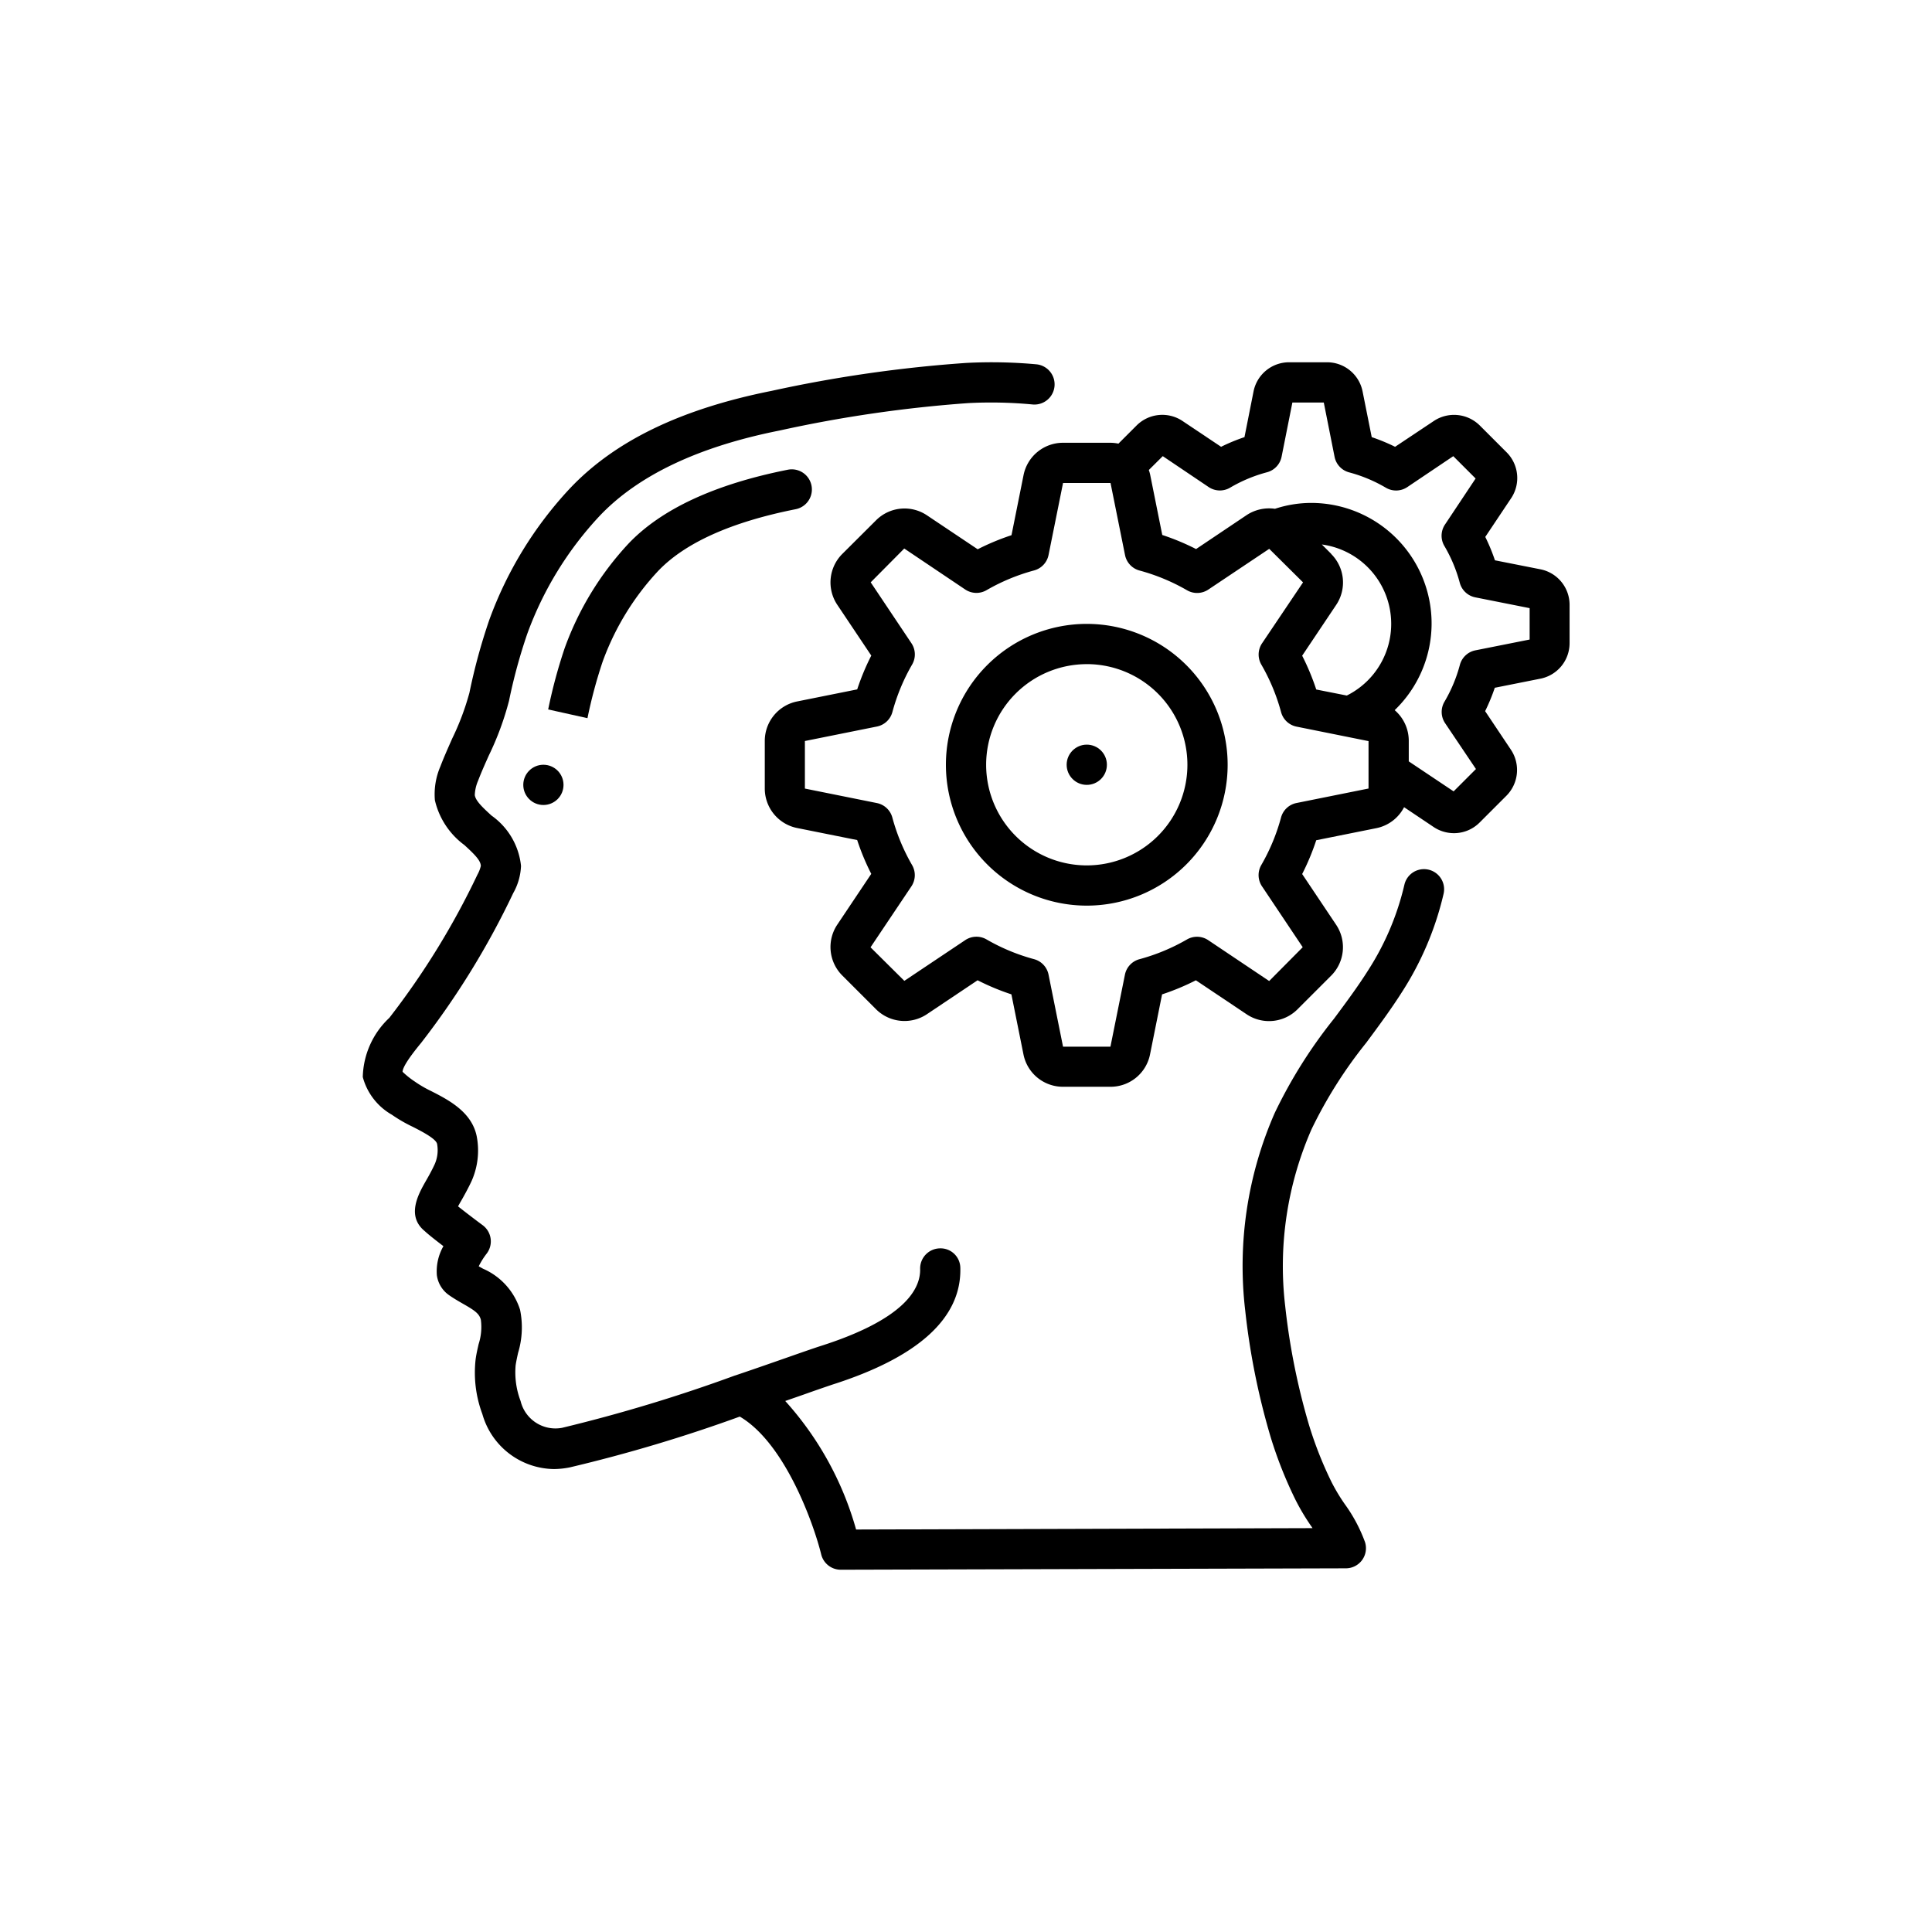
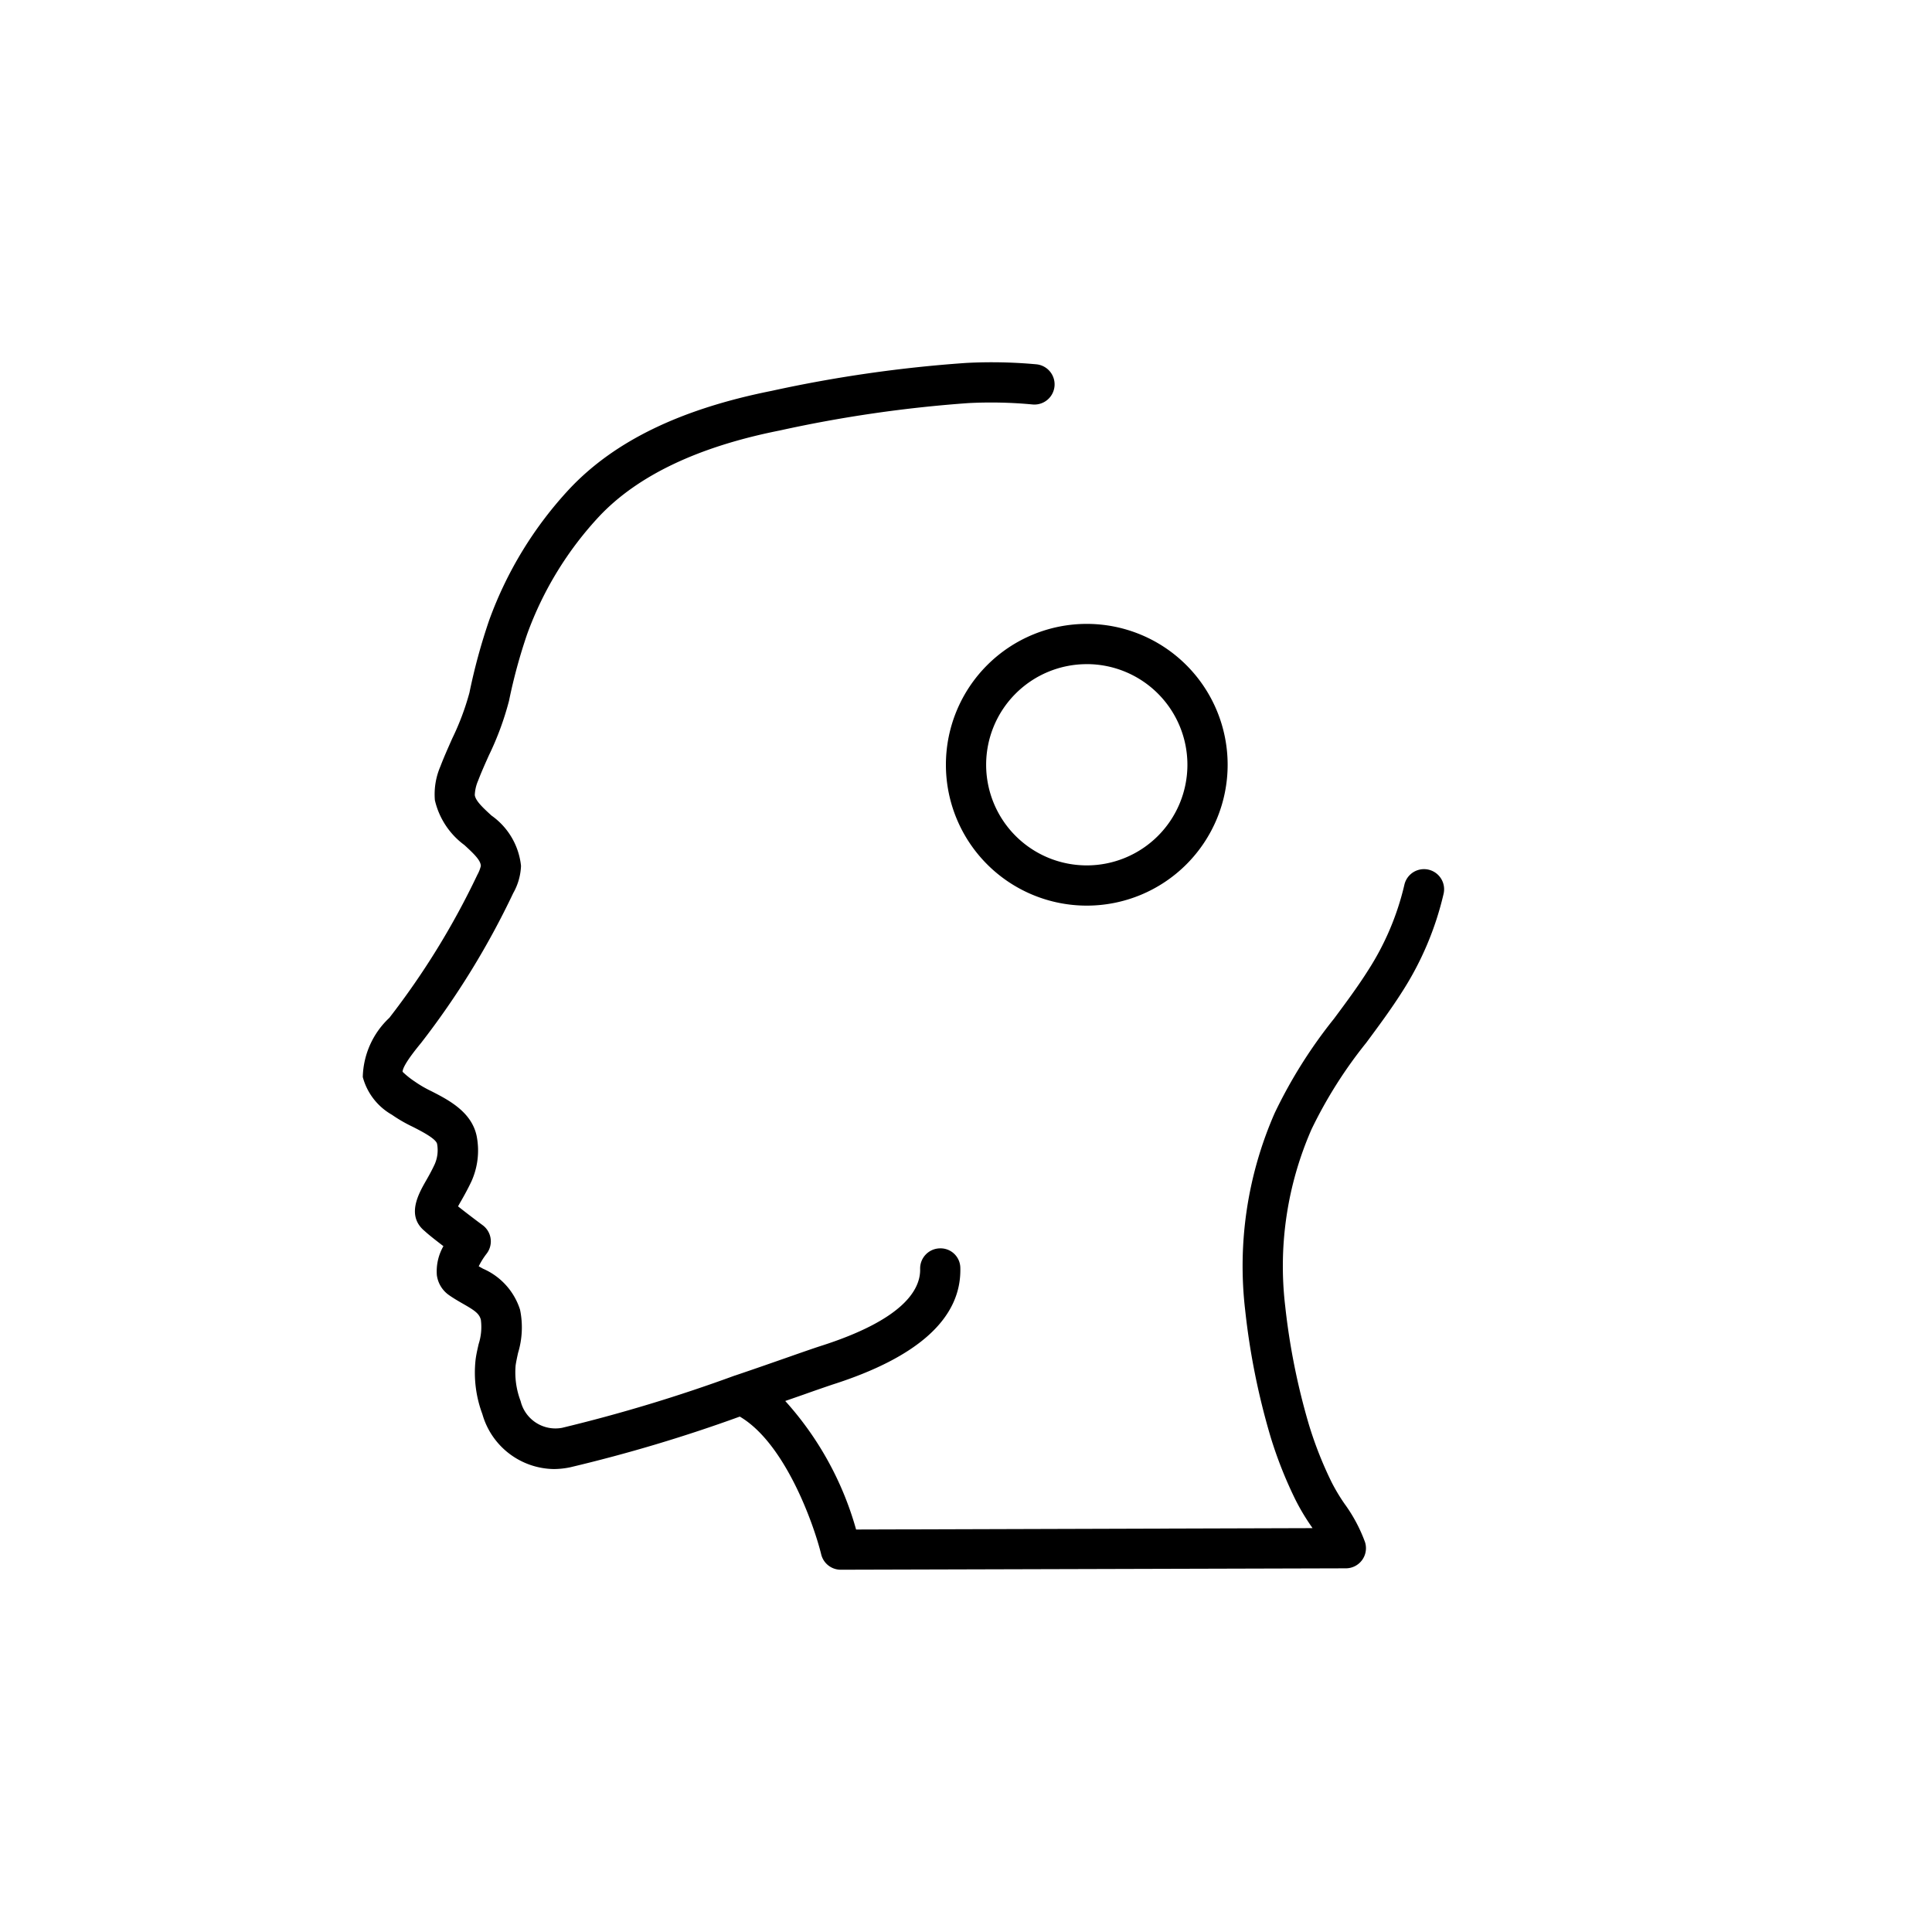
<svg xmlns="http://www.w3.org/2000/svg" width="80" height="80" viewBox="0 0 80 80">
  <g id="psicotecnica" transform="translate(429 -1788)">
-     <rect id="Rectángulo_409" data-name="Rectángulo 409" width="80" height="80" transform="translate(-429 1788)" fill="#fff" />
    <g id="Page-1" transform="translate(-413.998 1803.001)">
      <g id="_001---Thinking" data-name="001---Thinking" transform="translate(-0.002 -0.001)">
        <path id="Shape" d="M2.225,32.158a6.114,6.114,0,0,0,.865.5c.361.184.964.492,1.007.709a1.439,1.439,0,0,1-.1.843c-.124.267-.255.5-.367.694-.306.538-.816,1.441-.046,2.071.18.167.491.407.775.625a2.1,2.1,0,0,0-.272,1.2,1.2,1.2,0,0,0,.489.817c.187.133.388.25.583.362.49.279.682.409.75.667a2.3,2.3,0,0,1-.092,1.009c-.049.217-.1.432-.127.654a4.9,4.9,0,0,0,.282,2.245,3.122,3.122,0,0,0,2.952,2.275,3.39,3.39,0,0,0,.681-.072,63.178,63.178,0,0,0,7.026-2.1c1.877,1.1,3.063,4.452,3.372,5.709a.833.833,0,0,0,.809.632l20.916-.058a.833.833,0,0,0,.793-1.083,6.437,6.437,0,0,0-.844-1.583,7.735,7.735,0,0,1-.54-.9A15.866,15.866,0,0,1,40.2,45a28.083,28.083,0,0,1-.986-4.93,14.107,14.107,0,0,1,1.095-7.317,18.627,18.627,0,0,1,2.263-3.577c.5-.675,1.019-1.374,1.485-2.108a12.888,12.888,0,0,0,1.717-4.058.833.833,0,0,0-1.623-.377,11.25,11.25,0,0,1-1.5,3.542c-.432.684-.932,1.357-1.417,2.009a20.138,20.138,0,0,0-2.452,3.9,15.765,15.765,0,0,0-1.222,8.183A29.575,29.575,0,0,0,38.611,45.5a17.379,17.379,0,0,0,1.034,2.61,9.11,9.11,0,0,0,.646,1.083l.056.083-18.9.057a13.289,13.289,0,0,0-2.934-5.322l.75-.261c.56-.2.982-.343,1.2-.417,3.568-1.137,5.353-2.762,5.3-4.833a.818.818,0,0,0-.851-.809.833.833,0,0,0-.813.852c.02.852-.682,2.1-4.147,3.2-.227.073-.667.225-1.242.427-.619.216-1.4.491-2.271.785h-.006a64.9,64.9,0,0,1-7.161,2.167,1.484,1.484,0,0,1-1.717-1.109,3.333,3.333,0,0,1-.206-1.477c.024-.167.063-.342.1-.512a3.637,3.637,0,0,0,.083-1.794A2.762,2.762,0,0,0,6,38.534l-.179-.1a3.067,3.067,0,0,1,.322-.517.833.833,0,0,0-.161-1.187c-.2-.147-.667-.5-1.017-.778.04-.073.083-.153.126-.224.131-.23.281-.5.426-.806a3.111,3.111,0,0,0,.222-1.864c-.2-1.017-1.173-1.515-1.884-1.878a4.818,4.818,0,0,1-.687-.4,3.55,3.55,0,0,1-.5-.4c0-.127.136-.432.77-1.2a33.621,33.621,0,0,0,3.812-6.2,2.477,2.477,0,0,0,.322-1.127,2.917,2.917,0,0,0-1.222-2.083c-.337-.31-.657-.6-.692-.847a1.637,1.637,0,0,1,.135-.592c.136-.357.293-.707.45-1.057a12.231,12.231,0,0,0,.833-2.259,22.351,22.351,0,0,1,.75-2.757,14.287,14.287,0,0,1,2.99-4.884c1.593-1.687,4.1-2.881,7.468-3.549A54.151,54.151,0,0,1,26.1,2.69a18.24,18.24,0,0,1,2.654.057.835.835,0,1,0,.155-1.663,20.27,20.27,0,0,0-2.9-.057,55.623,55.623,0,0,0-8.06,1.157C14.2,2.932,11.465,4.25,9.6,6.22a15.939,15.939,0,0,0-3.343,5.452,24.361,24.361,0,0,0-.821,3.012,10.792,10.792,0,0,1-.715,1.9c-.167.379-.338.758-.488,1.152a2.912,2.912,0,0,0-.227,1.4A3.2,3.2,0,0,0,5.227,20.99c.408.374.677.637.681.867a1.412,1.412,0,0,1-.142.362A32.166,32.166,0,0,1,2.12,28.145a3.468,3.468,0,0,0-1.1,2.452A2.553,2.553,0,0,0,2.225,32.158Z" transform="translate(-0.998 -0.999)" />
-         <path id="Shape-2" data-name="Shape" d="M12.488,14.294a10.978,10.978,0,0,1,2.287-3.75c1.111-1.176,3.032-2.042,5.71-2.574a.833.833,0,0,0-.324-1.635c-3.024.6-5.243,1.632-6.6,3.062a12.633,12.633,0,0,0-2.64,4.323,21.193,21.193,0,0,0-.684,2.542l1.627.361A19.916,19.916,0,0,1,12.488,14.294Z" transform="translate(-2.538 -1.885)" />
-         <path id="Shape-3" data-name="Shape" d="M31.716,5.667l-.5,2.493a9.921,9.921,0,0,0-1.4.583L27.7,7.327a1.667,1.667,0,0,0-2.093.217L24.22,8.926A1.667,1.667,0,0,0,24,11.039l1.41,2.106a9.921,9.921,0,0,0-.583,1.4l-2.49.5A1.667,1.667,0,0,0,21,16.683V18.65a1.667,1.667,0,0,0,1.333,1.634l2.493.5a9.921,9.921,0,0,0,.583,1.4L23.993,24.3a1.667,1.667,0,0,0,.217,2.093l1.383,1.383A1.672,1.672,0,0,0,27.706,28l2.106-1.41a9.922,9.922,0,0,0,1.4.583l.5,2.49A1.667,1.667,0,0,0,33.35,31h1.967a1.667,1.667,0,0,0,1.634-1.333l.5-2.493a9.921,9.921,0,0,0,1.4-.583l2.116,1.417a1.667,1.667,0,0,0,2.093-.217l1.382-1.382a1.667,1.667,0,0,0,.22-2.112l-1.41-2.106a9.922,9.922,0,0,0,.583-1.4l2.49-.5a1.66,1.66,0,0,0,1.147-.868l1.256.842a1.522,1.522,0,0,0,.809.234,1.5,1.5,0,0,0,1.064-.442l1.108-1.108a1.513,1.513,0,0,0,.194-1.895l-1.075-1.608a7.833,7.833,0,0,0,.4-.968l1.886-.376a1.5,1.5,0,0,0,1.211-1.477V11.05a1.5,1.5,0,0,0-1.2-1.476L51.234,9.2a7.713,7.713,0,0,0-.4-.968L51.924,6.6a1.506,1.506,0,0,0-.208-1.873L50.608,3.619a1.512,1.512,0,0,0-1.895-.194L47.1,4.5a7.833,7.833,0,0,0-.968-.4l-.377-1.886A1.5,1.5,0,0,0,44.283,1H42.716A1.5,1.5,0,0,0,41.24,2.2L40.863,4.1a7.713,7.713,0,0,0-.968.4L38.267,3.411a1.507,1.507,0,0,0-1.873.208l-.75.75a1.707,1.707,0,0,0-.327-.036H33.35A1.667,1.667,0,0,0,31.716,5.667Zm12.74,3.267-.389-.389A3.316,3.316,0,0,1,45.1,14.8l-1.265-.25a9.921,9.921,0,0,0-.583-1.4l1.417-2.116a1.667,1.667,0,0,0-.215-2.095ZM37.48,4.887l1.9,1.28a.833.833,0,0,0,.89.024A6.1,6.1,0,0,1,41.8,5.553a.833.833,0,0,0,.6-.642l.447-2.245h1.3l.447,2.25a.833.833,0,0,0,.6.642,6.1,6.1,0,0,1,1.525.637.833.833,0,0,0,.89-.029l1.9-1.278.925.925L49.166,7.719a.833.833,0,0,0-.024.89,6.1,6.1,0,0,1,.637,1.525.833.833,0,0,0,.642.6l2.25.447v1.3l-2.246.447a.833.833,0,0,0-.642.6,6.1,6.1,0,0,1-.637,1.525.833.833,0,0,0,.024.89l1.278,1.9-.925.925-1.857-1.242v-.852a1.672,1.672,0,0,0-.583-1.269,4.988,4.988,0,0,0-3.475-8.581,4.822,4.822,0,0,0-1.482.243,1.69,1.69,0,0,0-1.167.257l-2.1,1.41a9.921,9.921,0,0,0-1.4-.583l-.5-2.49a1.529,1.529,0,0,0-.057-.2ZM32.75,8.981,33.35,6h1.967l.6,2.983a.833.833,0,0,0,.6.64,8.209,8.209,0,0,1,1.967.817.833.833,0,0,0,.882-.028l2.522-1.687,1.4,1.389L41.59,12.638a.833.833,0,0,0-.028.882,8.209,8.209,0,0,1,.817,1.967.833.833,0,0,0,.64.6l2.981.6V18.65l-2.983.6a.833.833,0,0,0-.64.6,8.209,8.209,0,0,1-.817,1.967.833.833,0,0,0,.028.882l1.687,2.522-1.389,1.4-2.524-1.692a.833.833,0,0,0-.882-.028,8.209,8.209,0,0,1-1.967.817.833.833,0,0,0-.6.64l-.6,2.981H33.35l-.6-2.983a.833.833,0,0,0-.6-.64,8.209,8.209,0,0,1-1.967-.817.833.833,0,0,0-.882.028l-2.522,1.687-1.4-1.389,1.692-2.524a.833.833,0,0,0,.028-.882,8.209,8.209,0,0,1-.817-1.967.833.833,0,0,0-.64-.6l-2.981-.6V16.683l2.983-.6a.833.833,0,0,0,.64-.6,8.209,8.209,0,0,1,.817-1.967.833.833,0,0,0-.028-.882l-1.687-2.522,1.389-1.4L29.3,10.409a.833.833,0,0,0,.882.028,8.209,8.209,0,0,1,1.967-.817A.833.833,0,0,0,32.75,8.981Z" transform="translate(-4.332 -0.999)" />
        <path id="Shape-4" data-name="Shape" d="M35.833,25.666A5.833,5.833,0,1,0,30,19.833,5.833,5.833,0,0,0,35.833,25.666Zm0-10a4.167,4.167,0,1,1-4.167,4.167A4.167,4.167,0,0,1,35.833,15.667Z" transform="translate(-5.832 -3.166)" />
-         <circle id="Oval" cx="0.833" cy="0.833" r="0.833" transform="translate(29.168 15.834)" />
-         <circle id="Oval-2" data-name="Oval" cx="0.833" cy="0.833" r="0.833" transform="translate(6.668 16.667)" />
      </g>
    </g>
  </g>
</svg>